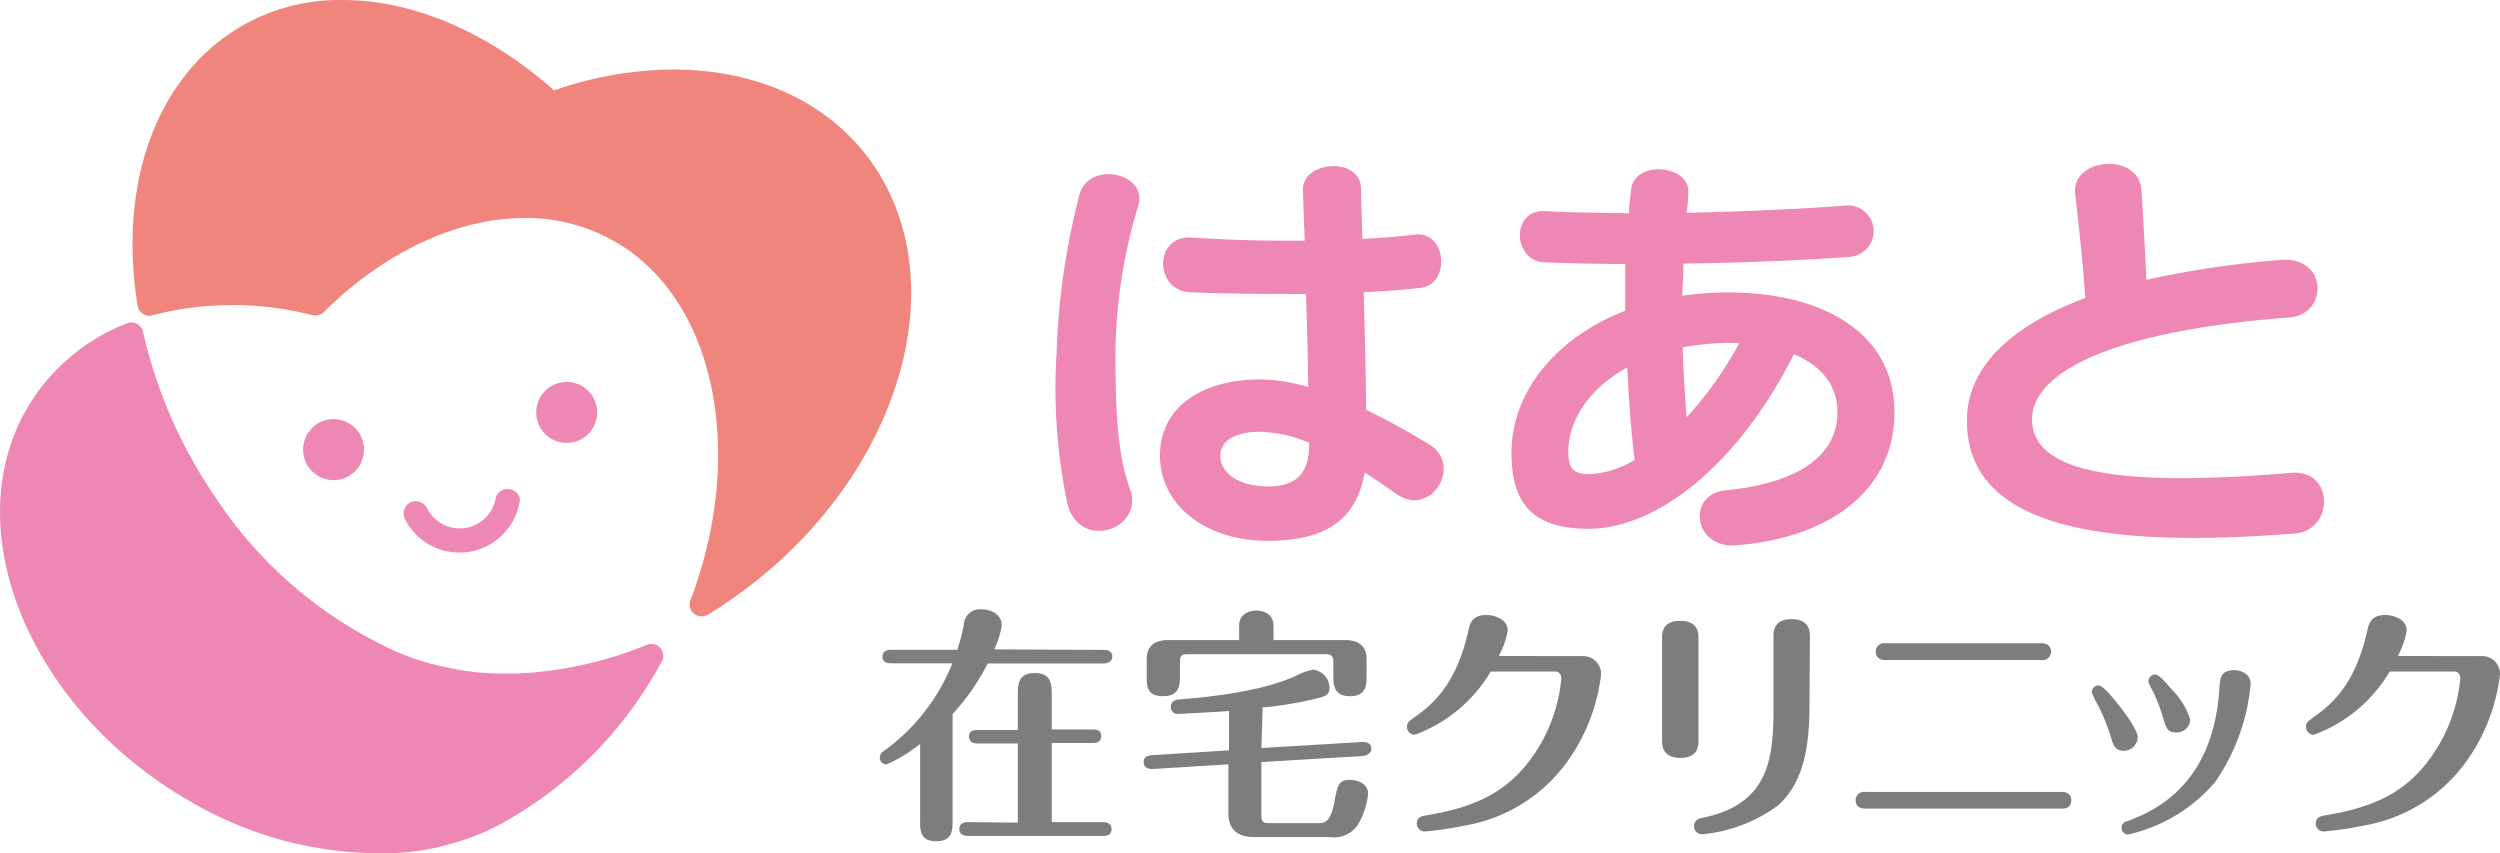
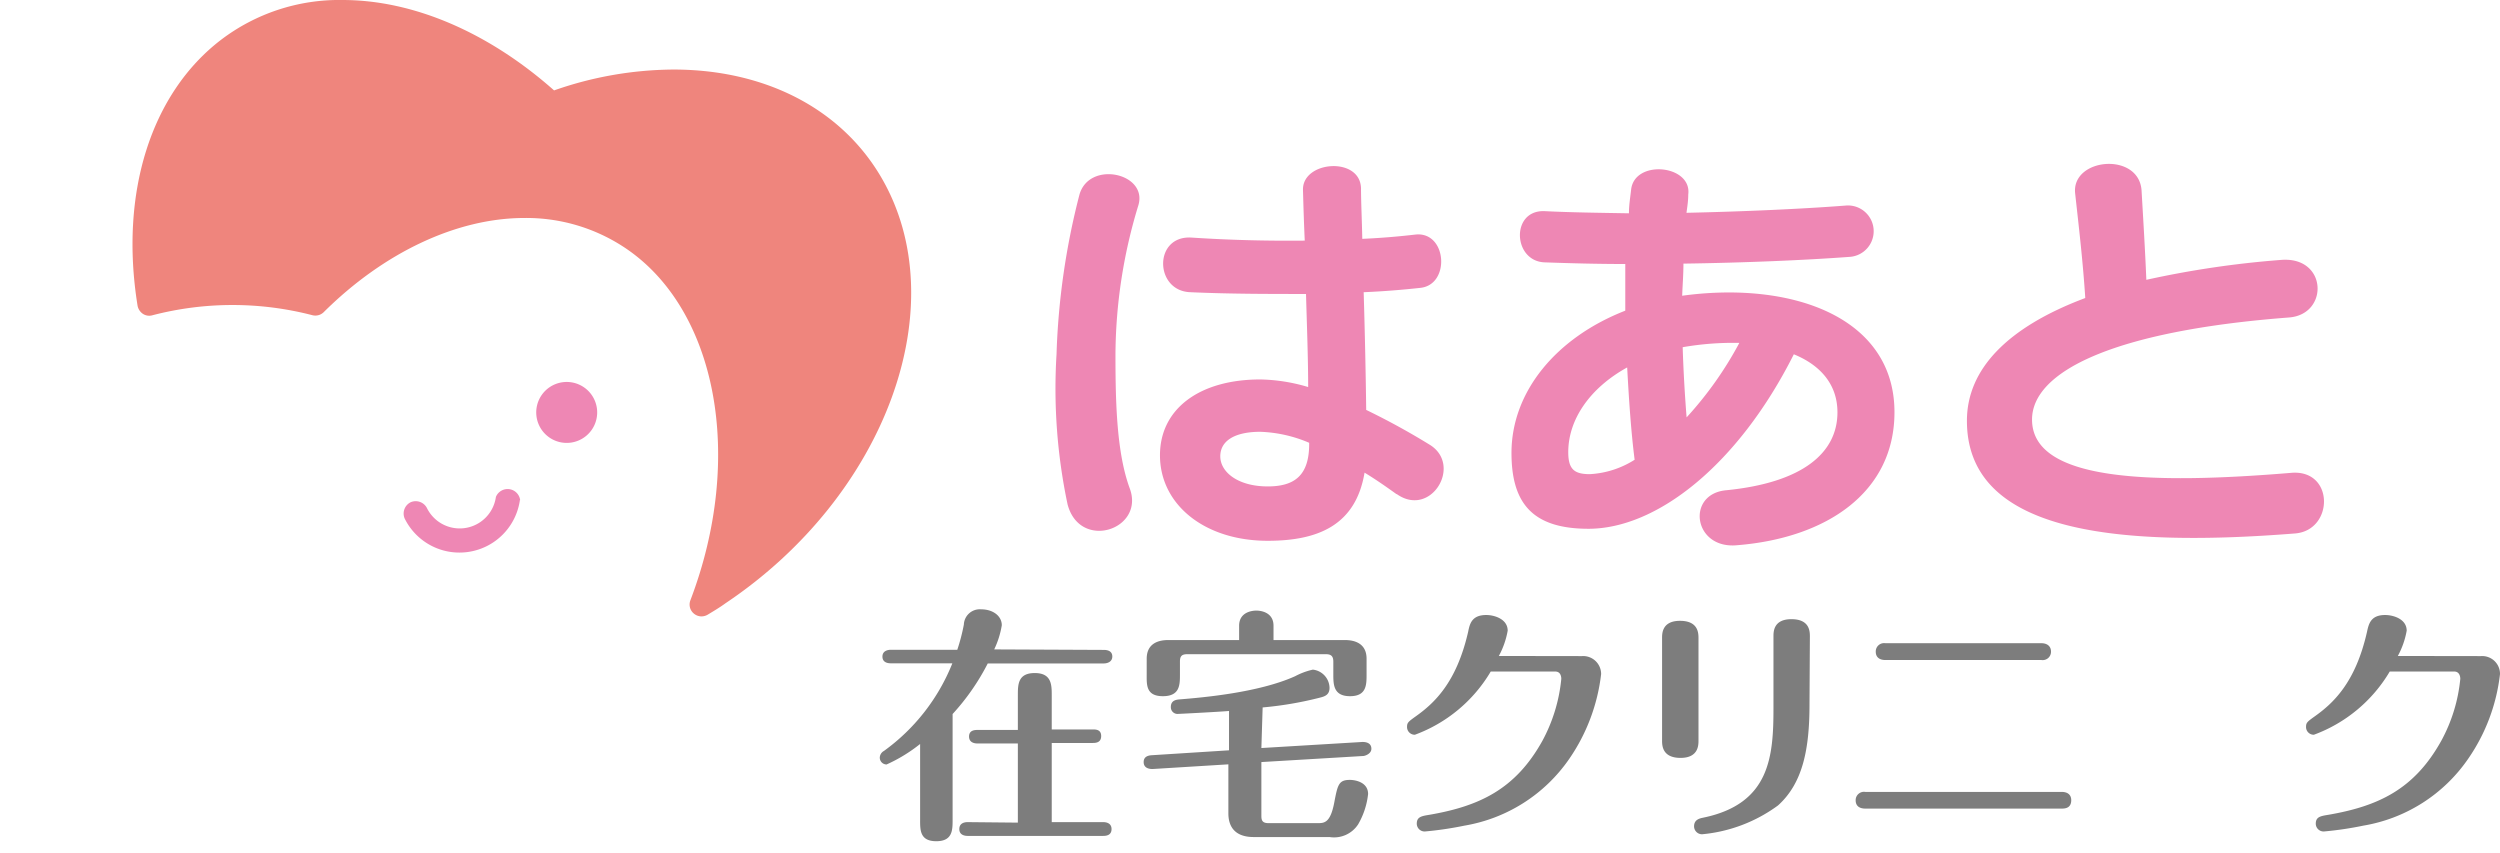
<svg xmlns="http://www.w3.org/2000/svg" viewBox="0 0 197.72 67.48">
  <defs>
    <style>.cls-1{fill:#ee87b4;}.cls-2{fill:#7d7d7d;}.cls-3{fill:#ef857d;}</style>
  </defs>
  <g id="レイヤー_2" data-name="レイヤー 2">
    <g id="レイヤー_1-2" data-name="レイヤー 1">
      <path class="cls-1" d="M88.22,28.09c0,3.88.11,7.74,1.12,10.51,1.25,3.28-3.94,5-4.91,1.28A44.32,44.32,0,0,1,83.56,28,57.2,57.2,0,0,1,85.37,15.4c.77-2.74,5.43-1.71,4.66.84A40.9,40.9,0,0,0,88.22,28.09Zm22.24,11c-.74-.53-1.6-1.14-2.54-1.71-.7,4.19-3.72,5.39-7.66,5.39-5,0-8.52-2.87-8.52-6.76,0-3.71,3.17-6,7.93-6a14,14,0,0,1,3.79.6c0-2.24-.1-4.85-.17-7.36-2.92,0-6.05,0-9.15-.14-2.85-.1-2.92-4.52.11-4.32s6,.27,8.94.24c-.07-1.51-.11-2.91-.14-4-.07-2.31,4.52-2.68,4.59-.14,0,1.07.07,2.45.1,4,1.6-.07,3-.2,4.21-.34,2.5-.26,2.78,4,.35,4.22-1.29.14-2.78.27-4.45.34.1,3.31.17,6.76.2,9.31a56.14,56.14,0,0,1,5,2.74C115.71,36.76,113.17,41,110.46,39.07ZM99.67,34.15c-2,0-3.16.7-3.16,1.94s1.39,2.38,3.75,2.38c2.13,0,3.31-.87,3.28-3.45A10.71,10.71,0,0,0,99.67,34.15Z" />
      <path class="cls-1" d="M137.39,43.12c-3.48.34-4.07-4.08-.84-4.35,6-.6,8.77-2.94,8.77-6.16,0-2.24-1.39-3.75-3.45-4.59-4.41,8.77-10.85,13.8-16.24,13.8-4.41,0-6.09-2-6.09-6,0-4.83,3.52-9.11,9-11.25,0-1.24,0-2.48,0-3.69-2.22,0-4.38-.06-6.36-.13-2.54-.07-2.72-4.18,0-4.05,2,.1,4.28.13,6.65.17,0-.64.1-1.24.17-1.85.24-2.44,4.83-2,4.52.37,0,.47-.07.94-.14,1.44,4.52-.1,9.05-.3,12.56-.57a2,2,0,1,1,.42,4.05c-3.62.27-8.39.47-13.22.54,0,.87-.07,1.71-.1,2.54a27.13,27.13,0,0,1,3.68-.26c7.34,0,13.11,3.14,13.11,9.47S144.48,42.55,137.39,43.12Zm-8.7-14.06c-2.92,1.61-4.66,4.09-4.66,6.7,0,1.37.49,1.74,1.71,1.74a7.34,7.34,0,0,0,3.54-1.14C129,34.18,128.83,31.64,128.69,29.06Zm4.39-1.6c.06,1.94.17,3.78.31,5.55a28.74,28.74,0,0,0,4.17-5.89A23.18,23.18,0,0,0,133.08,27.46Z" />
      <path class="cls-1" d="M155.56,33.28c0-4.08,3.2-7.4,9.36-9.71-.18-2.81-.49-5.46-.8-8.27s5-3.31,5.25-.27c.14,2.42.28,4.66.38,7.1a76,76,0,0,1,10.61-1.57c3.72-.34,3.86,4.32.66,4.55-14,1.07-20.31,4.32-20.31,8.07,0,4.92,9.53,5.12,20.45,4.22,3.48-.34,3.44,4.55.35,4.79C166.76,43.36,155.56,41.92,155.56,33.28Z" />
      <path class="cls-2" d="M87.31,51.4c.23,0,.66.06.66.52s-.45.55-.66.55H78.12a18.05,18.05,0,0,1-2.78,4v8.37c0,.8,0,1.69-1.29,1.69s-1.28-.87-1.28-1.69v-6a12.39,12.39,0,0,1-2.65,1.62.54.54,0,0,1-.54-.55.63.63,0,0,1,.33-.52,15.73,15.73,0,0,0,5.41-6.93H70.45c-.23,0-.66-.06-.66-.53s.45-.54.66-.54h5.26a15,15,0,0,0,.52-2,1.26,1.26,0,0,1,1.35-1.2c1,0,1.65.56,1.65,1.26a7.06,7.06,0,0,1-.6,1.91ZM80.5,65.06V58.8H77.3c-.21,0-.66-.06-.66-.55s.43-.52.66-.52h3.2V55c0-.86,0-1.77,1.34-1.77s1.34.95,1.34,1.77v2.69h3.25c.22,0,.66,0,.66.52s-.42.55-.66.55H83.18v6.26h4.07c.21,0,.66.06.66.55s-.41.54-.66.54H76.53c-.22,0-.66-.06-.66-.54s.42-.55.66-.55Z" />
      <path class="cls-2" d="M99.76,59.16l8-.48c.37,0,.7.13.7.54s-.53.57-.64.57l-8.06.48v4.27c0,.35.09.56.56.56h3.89c.51,0,1,0,1.31-1.61.27-1.42.35-1.81,1.24-1.81.37,0,1.44.15,1.44,1.12a6.07,6.07,0,0,1-.79,2.4,2.27,2.27,0,0,1-2.26,1h-6c-1.48,0-2-.82-2-1.87V60.45l-6,.37c-.35,0-.7-.12-.7-.55s.35-.52.62-.54l6.13-.39V56.23c-.8.07-3.91.23-4,.23a.53.53,0,0,1-.6-.55c0-.54.46-.58.74-.6,1.71-.14,6.19-.52,9.09-1.83a5.58,5.58,0,0,1,1.4-.52,1.48,1.48,0,0,1,1.32,1.44c0,.56-.39.68-.74.77a28.25,28.25,0,0,1-4.55.78ZM98,50.62V49.49c0-1.2,1.26-1.2,1.36-1.2s1.36,0,1.36,1.2v1.13h5.64c.88,0,1.72.33,1.72,1.48v1.23c0,.83,0,1.73-1.31,1.73s-1.32-.92-1.32-1.73v-1c0-.37-.12-.59-.57-.59h-11c-.47,0-.56.22-.56.59v1c0,.83,0,1.73-1.35,1.73s-1.28-.92-1.28-1.73V52.1c0-1.07.72-1.48,1.71-1.48Z" />
      <path class="cls-2" d="M125.11,51.89a1.42,1.42,0,0,1,1.52,1.42A14.8,14.8,0,0,1,124.12,60a12.61,12.61,0,0,1-8.31,5.3,27.13,27.13,0,0,1-3.12.46.62.62,0,0,1-.64-.62c0-.53.37-.6,1-.7,3.93-.68,6.8-2,8.94-5.86a12.88,12.88,0,0,0,1.49-4.89c0-.21-.07-.58-.48-.58h-5.1a11.64,11.64,0,0,1-6,5,.61.61,0,0,1-.62-.62c0-.33.1-.41.64-.8,1.52-1.07,3.27-2.7,4.19-6.71.13-.65.29-1.34,1.44-1.34.62,0,1.69.31,1.69,1.24a6.59,6.59,0,0,1-.7,2Z" />
      <path class="cls-2" d="M134.33,58.56c0,.37,0,1.38-1.42,1.38s-1.46-.95-1.46-1.36V50.46c0-.36,0-1.36,1.42-1.36s1.46.94,1.46,1.36Zm8.78-2.86c0,3.52-.52,6.23-2.49,8a12,12,0,0,1-6,2.28.63.63,0,0,1-.64-.62c0-.53.42-.63.71-.69,5.3-1.09,5.57-4.84,5.57-8.68V50.33c0-.37,0-1.36,1.42-1.36s1.46.93,1.46,1.36Z" />
      <path class="cls-2" d="M163.05,62.63c.43,0,.76.19.76.66,0,.66-.55.66-.76.66H147.52c-.41,0-.76-.17-.76-.66a.66.66,0,0,1,.76-.66Zm-1.6-11.76c.41,0,.76.2.76.67a.66.66,0,0,1-.76.66H149.11c-.44,0-.76-.2-.76-.66a.66.66,0,0,1,.76-.67Z" />
-       <path class="cls-2" d="M166.91,58.17a16.38,16.38,0,0,0-1-2.43,5.54,5.54,0,0,1-.48-1,.55.55,0,0,1,.54-.53c.33,0,1,.82,1.42,1.33.6.74,1.68,2.18,1.68,2.78A1.12,1.12,0,0,1,168,59.38C167.27,59.38,167.15,59,166.91,58.17ZM178,54.1a16.26,16.26,0,0,1-2.78,7.71A12.67,12.67,0,0,1,168.3,66a.52.52,0,0,1-.51-.53.5.5,0,0,1,.41-.51c1.75-.66,6.79-2.53,7.32-10.41.06-1,.11-1.55,1.24-1.55C177,53,178,53.17,178,54.1Zm-7,2.44a11.52,11.52,0,0,0-.89-2.16c-.18-.37-.2-.41-.2-.53a.55.55,0,0,1,.57-.5c.31,0,1,.87,1.38,1.28a5.73,5.73,0,0,1,1.36,2.3,1.07,1.07,0,0,1-1,1C171.43,57.94,171.35,57.71,171,56.54Z" />
      <path class="cls-2" d="M196.21,51.89a1.41,1.41,0,0,1,1.51,1.42A14.66,14.66,0,0,1,195.21,60a12.58,12.58,0,0,1-8.31,5.3,26.77,26.77,0,0,1-3.11.46.62.62,0,0,1-.64-.62c0-.53.37-.6,1-.7,3.93-.68,6.79-2,8.93-5.86a12.78,12.78,0,0,0,1.5-4.89c0-.21-.08-.58-.48-.58H189a11.64,11.64,0,0,1-6,5,.61.61,0,0,1-.62-.62c0-.33.1-.41.64-.8,1.52-1.07,3.27-2.7,4.18-6.71.14-.65.3-1.34,1.44-1.34.63,0,1.7.31,1.7,1.24a6.59,6.59,0,0,1-.7,2Z" />
-       <path class="cls-1" d="M26,33.18a2.41,2.41,0,1,0,2.76,2A2.41,2.41,0,0,0,26,33.18Z" />
      <path class="cls-1" d="M44.43,30.24a2.41,2.41,0,1,0,2.77,2A2.41,2.41,0,0,0,44.43,30.24Z" />
      <path class="cls-1" d="M41.14,39.57a1,1,0,0,0-1.92-.27,2.89,2.89,0,0,1-5.46.87,1,1,0,0,0-1.3-.44A1,1,0,0,0,32,41a4.83,4.83,0,0,0,9.12-1.46Z" />
      <path class="cls-3" d="M69.68,14c-3.17-5.4-9.16-8.5-16.42-8.5a29,29,0,0,0-9.44,1.65C38.64,2.56,32.7,0,27.08,0a15.43,15.43,0,0,0-9.64,3.18c-5.49,4.23-8,12.06-6.56,21a1,1,0,0,0,.42.64.91.91,0,0,0,.77.11,25.15,25.15,0,0,1,12.64,0,.94.94,0,0,0,.89-.24c4.77-4.74,10.55-7.45,15.88-7.45a14.06,14.06,0,0,1,7.92,2.34c7.32,4.86,9.51,16.6,5.2,27.9a.93.93,0,0,0,.28,1.05.94.94,0,0,0,.6.22,1,1,0,0,0,.48-.13c.48-.29,1-.6,1.42-.91C70.09,39.2,75.61,24.11,69.68,14Z" />
-       <path class="cls-1" d="M51.15,51A30.41,30.41,0,0,1,40.8,53.27c-.36,0-.75,0-1.14,0a19.32,19.32,0,0,1-3.89-.4l-.63-.13a19.16,19.16,0,0,1-4.84-1.7A33.74,33.74,0,0,1,17,39.28a38,38,0,0,1-5.68-13A.94.94,0,0,0,10,25.59,15.71,15.71,0,0,0,1.7,33.1c-4.88,9.72,1.12,23.31,13.38,30.3A29.72,29.72,0,0,0,29.7,67.48l1,0a18.11,18.11,0,0,0,4.71-.68l.54-.15a18.2,18.2,0,0,0,4.35-1.88A31.72,31.72,0,0,0,52,52.91l.34-.59A.94.94,0,0,0,51.15,51Z" />
    </g>
  </g>
</svg>